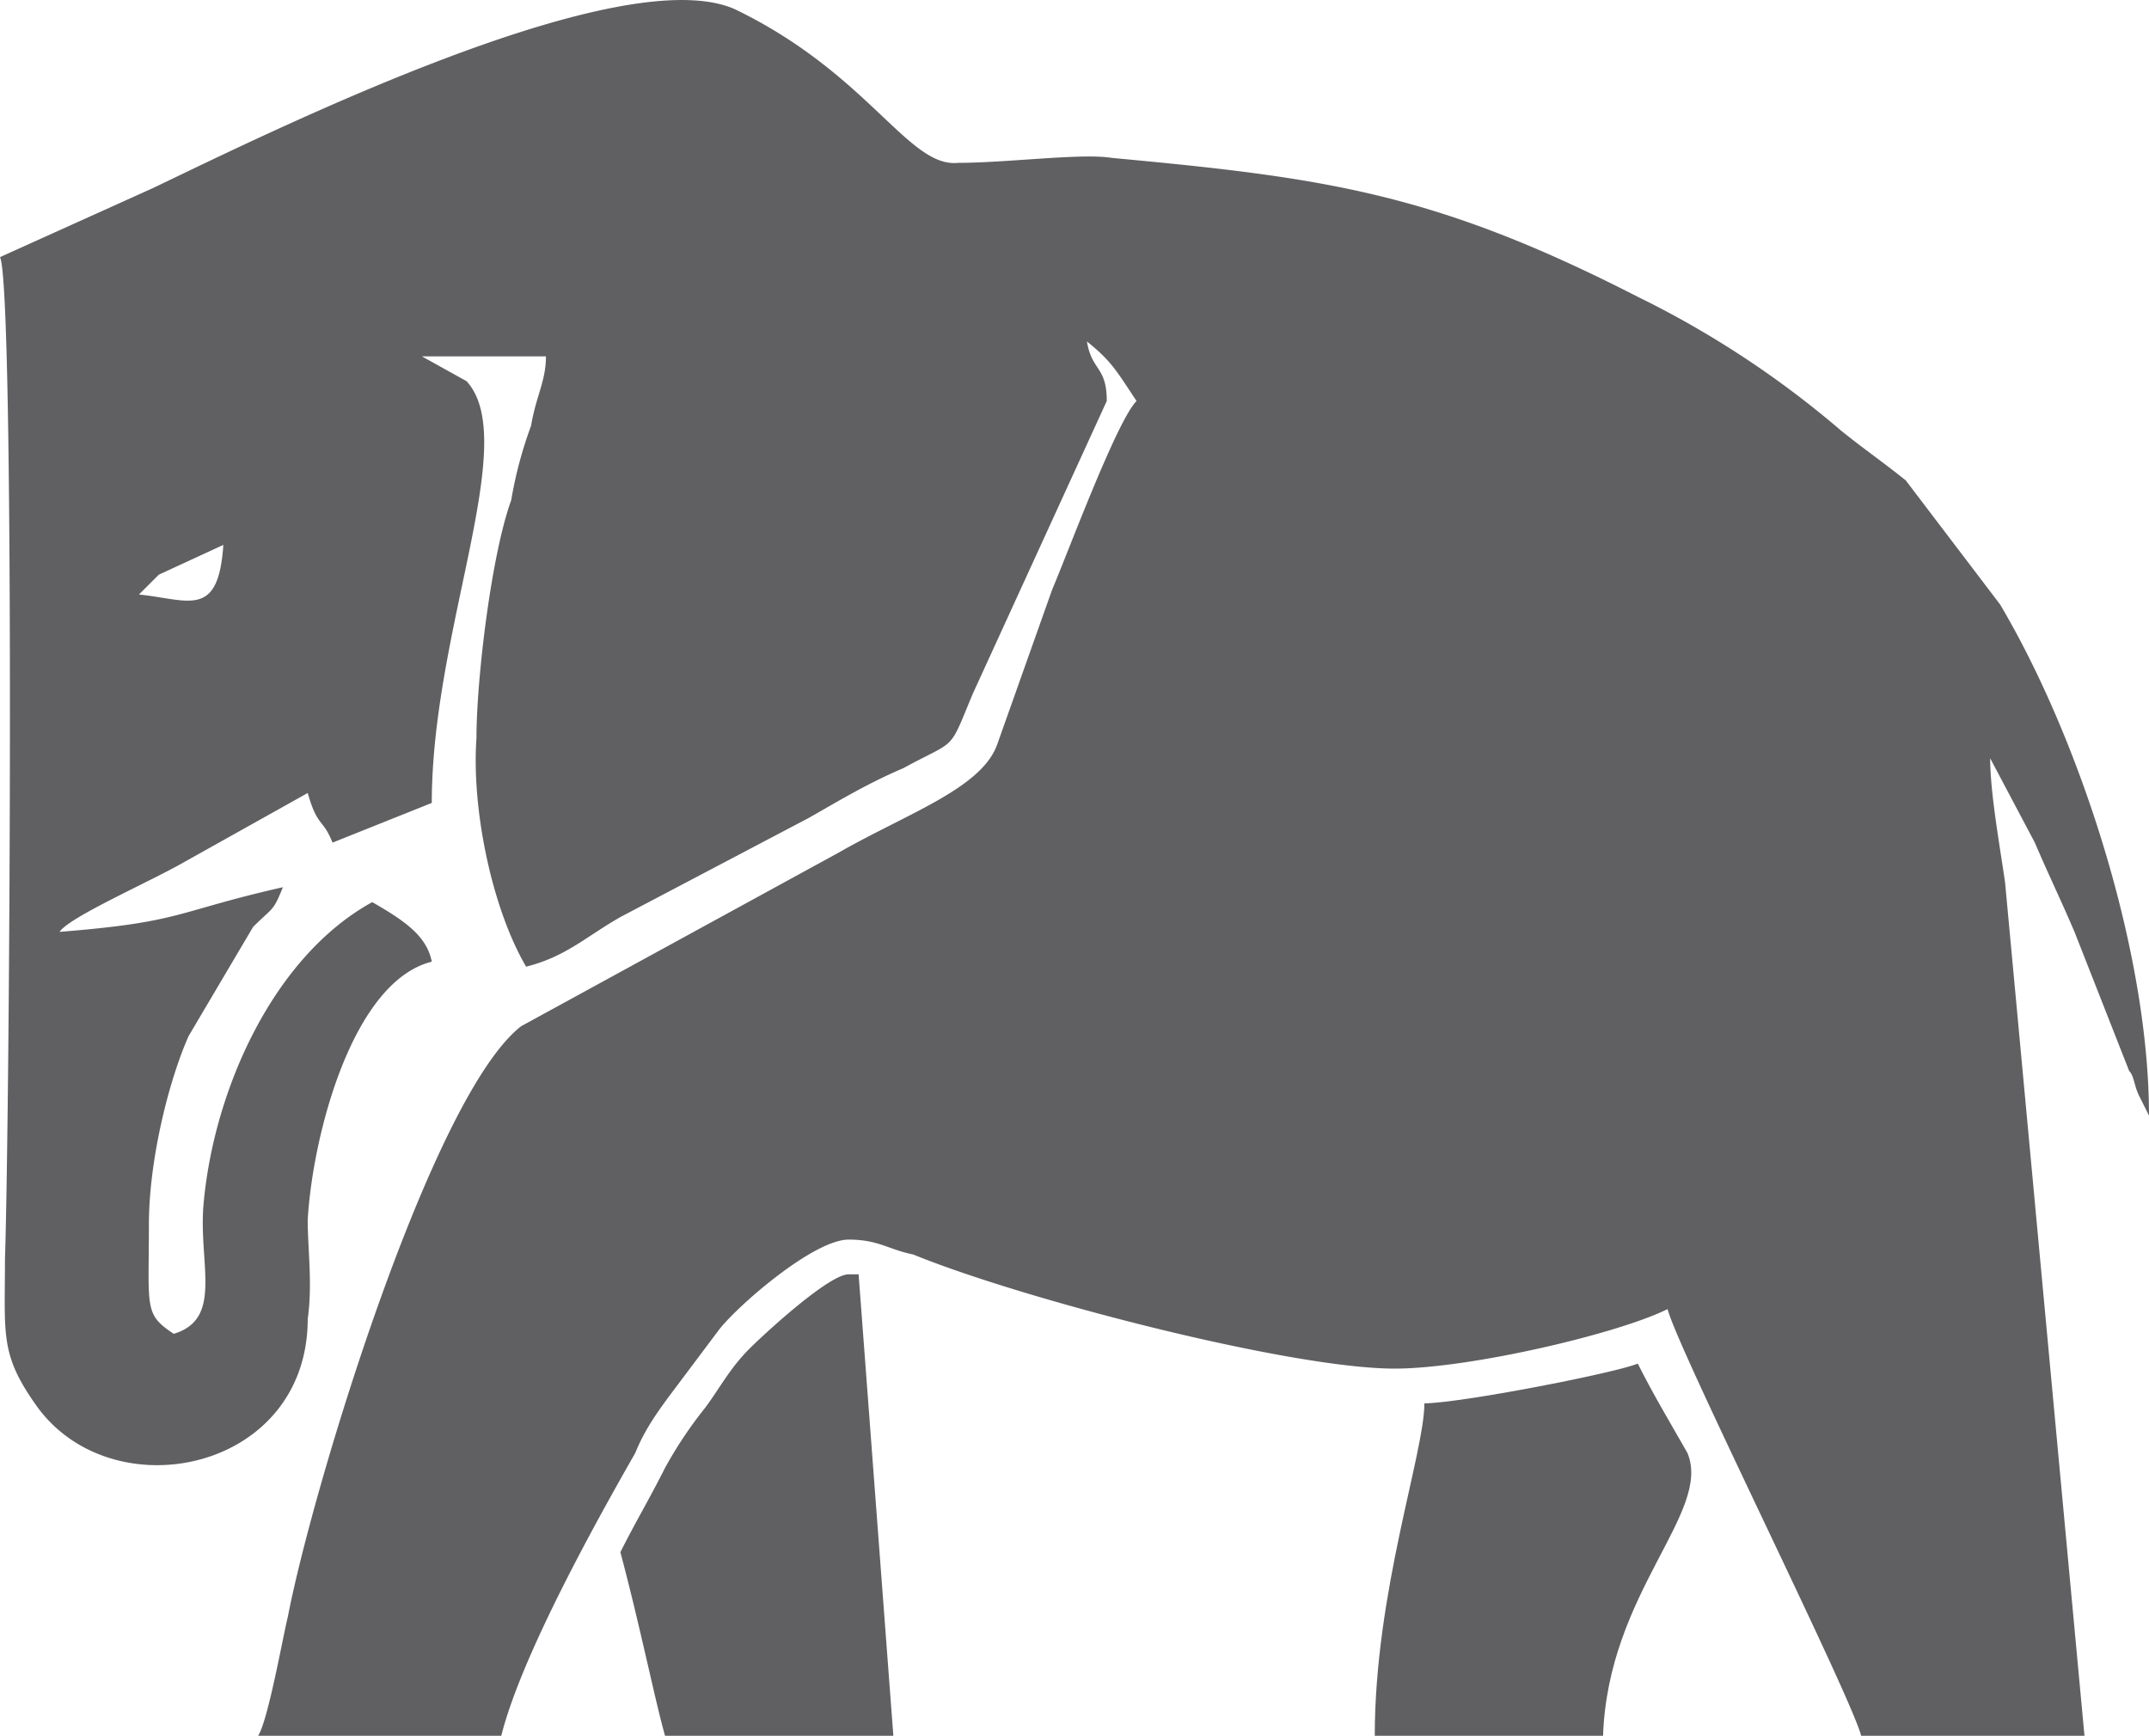
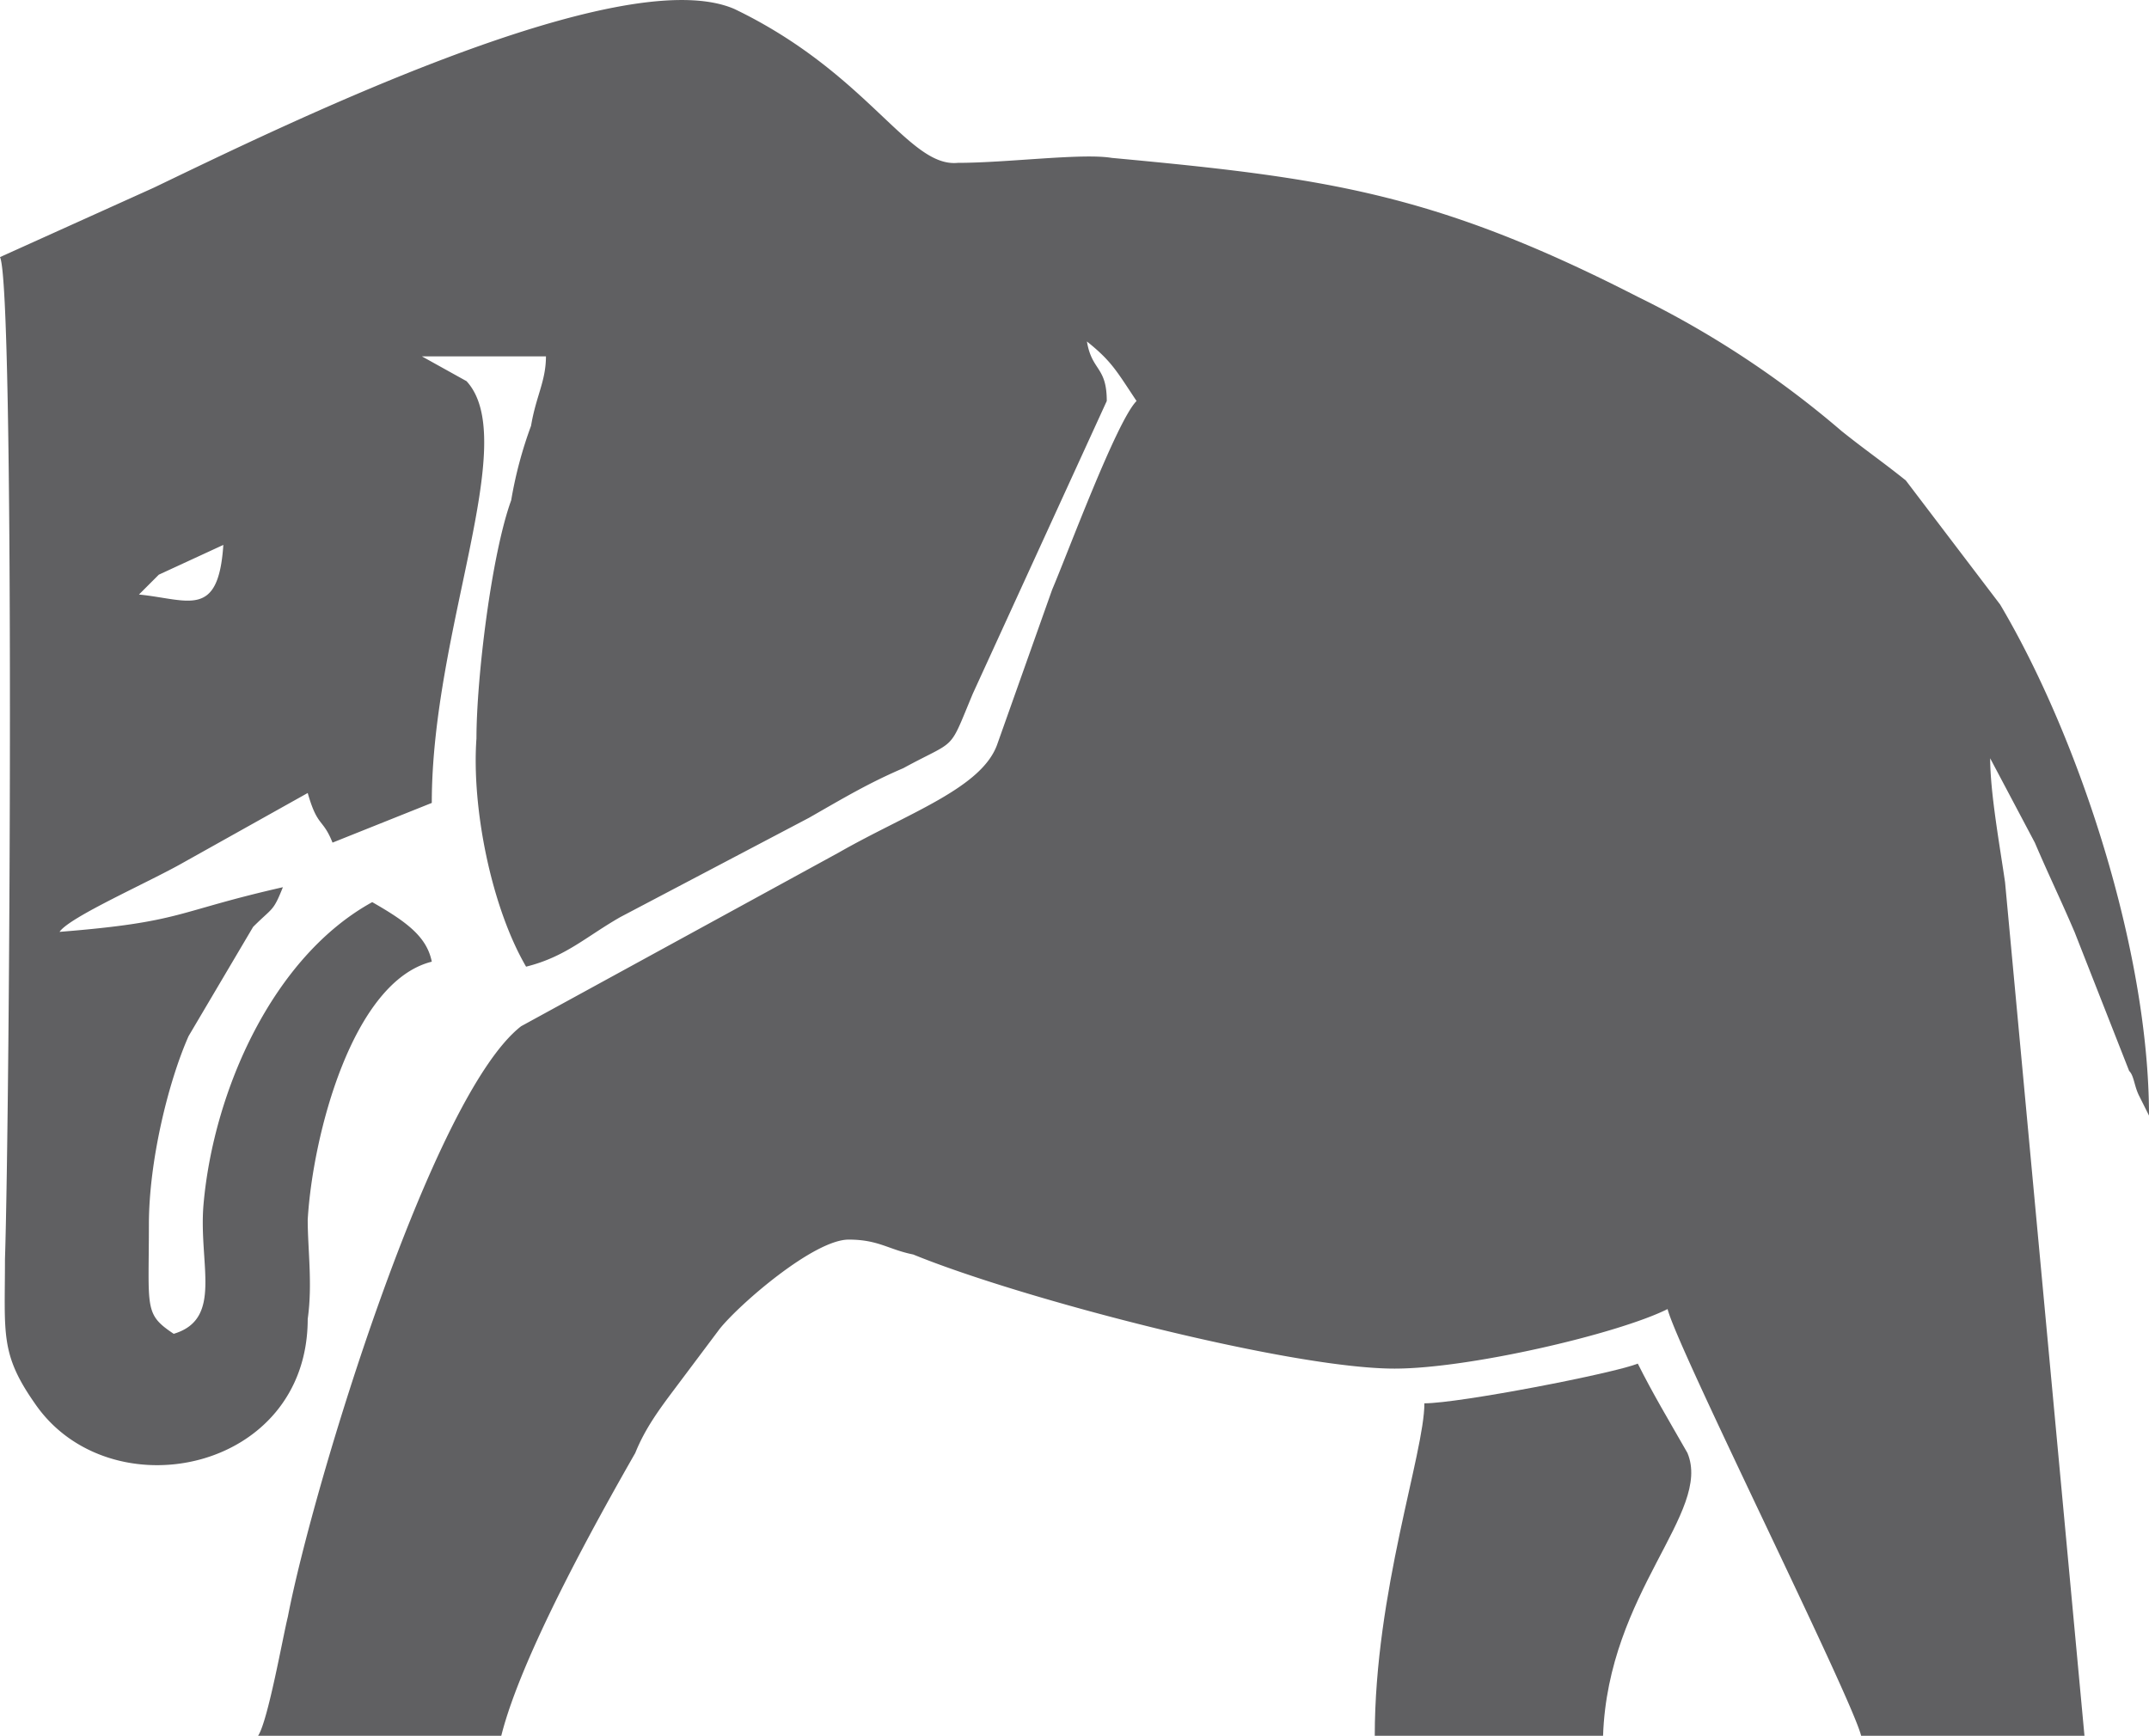
<svg xmlns="http://www.w3.org/2000/svg" width="421.12" height="340.219" viewBox="0 0 421.12 340.219">
  <g id="Group_3" data-name="Group 3" transform="translate(-1972.749 -1645.573)">
    <path id="Path_7" data-name="Path 7" d="M645.149,142.795l.973-.973,12.644-5.835c-.973,14.588-6.808,10.7-16.534,9.726ZM615,79.578c2.918,5.835,1.945,166.308.973,196.458,0,14.588-.973,18.479,5.836,28.2,14.589,21.4,53.491,13.616,53.491-16.534.972-6.808,0-13.616,0-19.451.972-16.534,8.753-46.683,24.314-50.573-.973-4.863-4.863-7.78-11.671-11.671-19.451,10.7-31.122,36.957-33.067,59.326-.973,11.671,3.89,22.369-5.835,25.287-5.835-3.89-4.863-4.863-4.863-21.4,0-12.643,3.89-28.2,7.781-36.957l12.643-21.4c3.89-3.89,3.89-2.918,5.835-7.781-21.4,4.863-19.451,6.808-43.766,8.753,1.945-2.918,17.506-9.726,24.314-13.616L675.3,184.615c1.945,6.808,2.917,4.863,4.863,9.726l19.451-7.781c0-34.04,17.506-71,6.808-82.668l-8.753-4.863h24.314c0,4.863-1.945,7.781-2.918,13.616a81.051,81.051,0,0,0-3.89,14.588c-3.89,10.7-6.808,35.012-6.808,46.683-.972,13.616,2.918,33.067,9.726,44.738,7.781-1.945,11.671-5.835,18.479-9.726l36.958-19.451c6.808-3.89,11.671-6.808,18.479-9.726,10.7-5.835,8.753-2.918,13.616-14.588l26.259-57.381c0-6.808-2.918-5.835-3.89-11.671,4.863,3.89,5.835,5.835,9.726,11.671-3.891,3.89-13.616,30.149-16.534,36.957l-10.7,30.149c-2.918,8.753-17.506,13.616-31.122,21.4l-62.244,34.04c-17.506,13.616-40.848,90.448-45.71,115.735-.973,3.89-3.89,20.424-5.836,23.342h47.656c3.89-15.561,18.479-41.82,26.259-55.436,1.945-4.863,4.863-8.753,7.78-12.643l8.753-11.671c3.89-4.863,18.479-17.506,25.287-17.506,5.835,0,7.78,1.945,12.643,2.918,21.4,8.753,73.915,22.369,94.338,22.369,14.589,0,43.766-6.808,53.491-11.671,1.945,7.78,35.985,75.86,37.93,83.64h43.765l-15.561-167.281c-.973-6.808-2.918-17.506-2.918-24.314l8.753,16.534c2.918,6.808,4.863,10.7,7.78,17.506l10.7,27.232c.973.973.973,2.918,1.945,4.863l1.945,3.89c0-32.095-13.616-73.915-29.177-100.174l-18.479-24.314c-4.863-3.89-7.781-5.835-12.644-9.726a188.727,188.727,0,0,0-39.875-26.259c-39.875-20.424-61.271-23.342-103.092-27.232-5.835-.973-20.424.973-30.15.973-9.726.973-17.506-17.506-43.765-30.149-22.369-9.726-89.476,23.342-113.79,35.012Z" transform="translate(1357.749 1616.39)" fill="#606062" fill-rule="evenodd" />
-     <path id="Path_8" data-name="Path 8" d="M740,340.463c3.89,14.588,6.808,29.177,8.753,35.985h44.738L786.683,286h-1.945c-3.89,0-16.534,11.671-19.451,14.589-3.891,3.89-5.835,7.78-8.753,11.671a81.184,81.184,0,0,0-7.781,11.671C745.835,329.765,742.918,334.628,740,340.463Z" transform="translate(1354.32 1609.344)" fill="#606062" fill-rule="evenodd" />
    <path id="Path_9" data-name="Path 9" d="M901.726,311.78c0,9.726-9.726,36.957-9.726,65.162h44.738c.972-28.2,21.4-43.765,16.533-55.436-3.891-6.808-6.808-11.671-9.726-17.506C938.683,305.945,908.534,311.78,901.726,311.78Z" transform="translate(1350.149 1608.85)" fill="#606062" fill-rule="evenodd" />
  </g>
</svg>